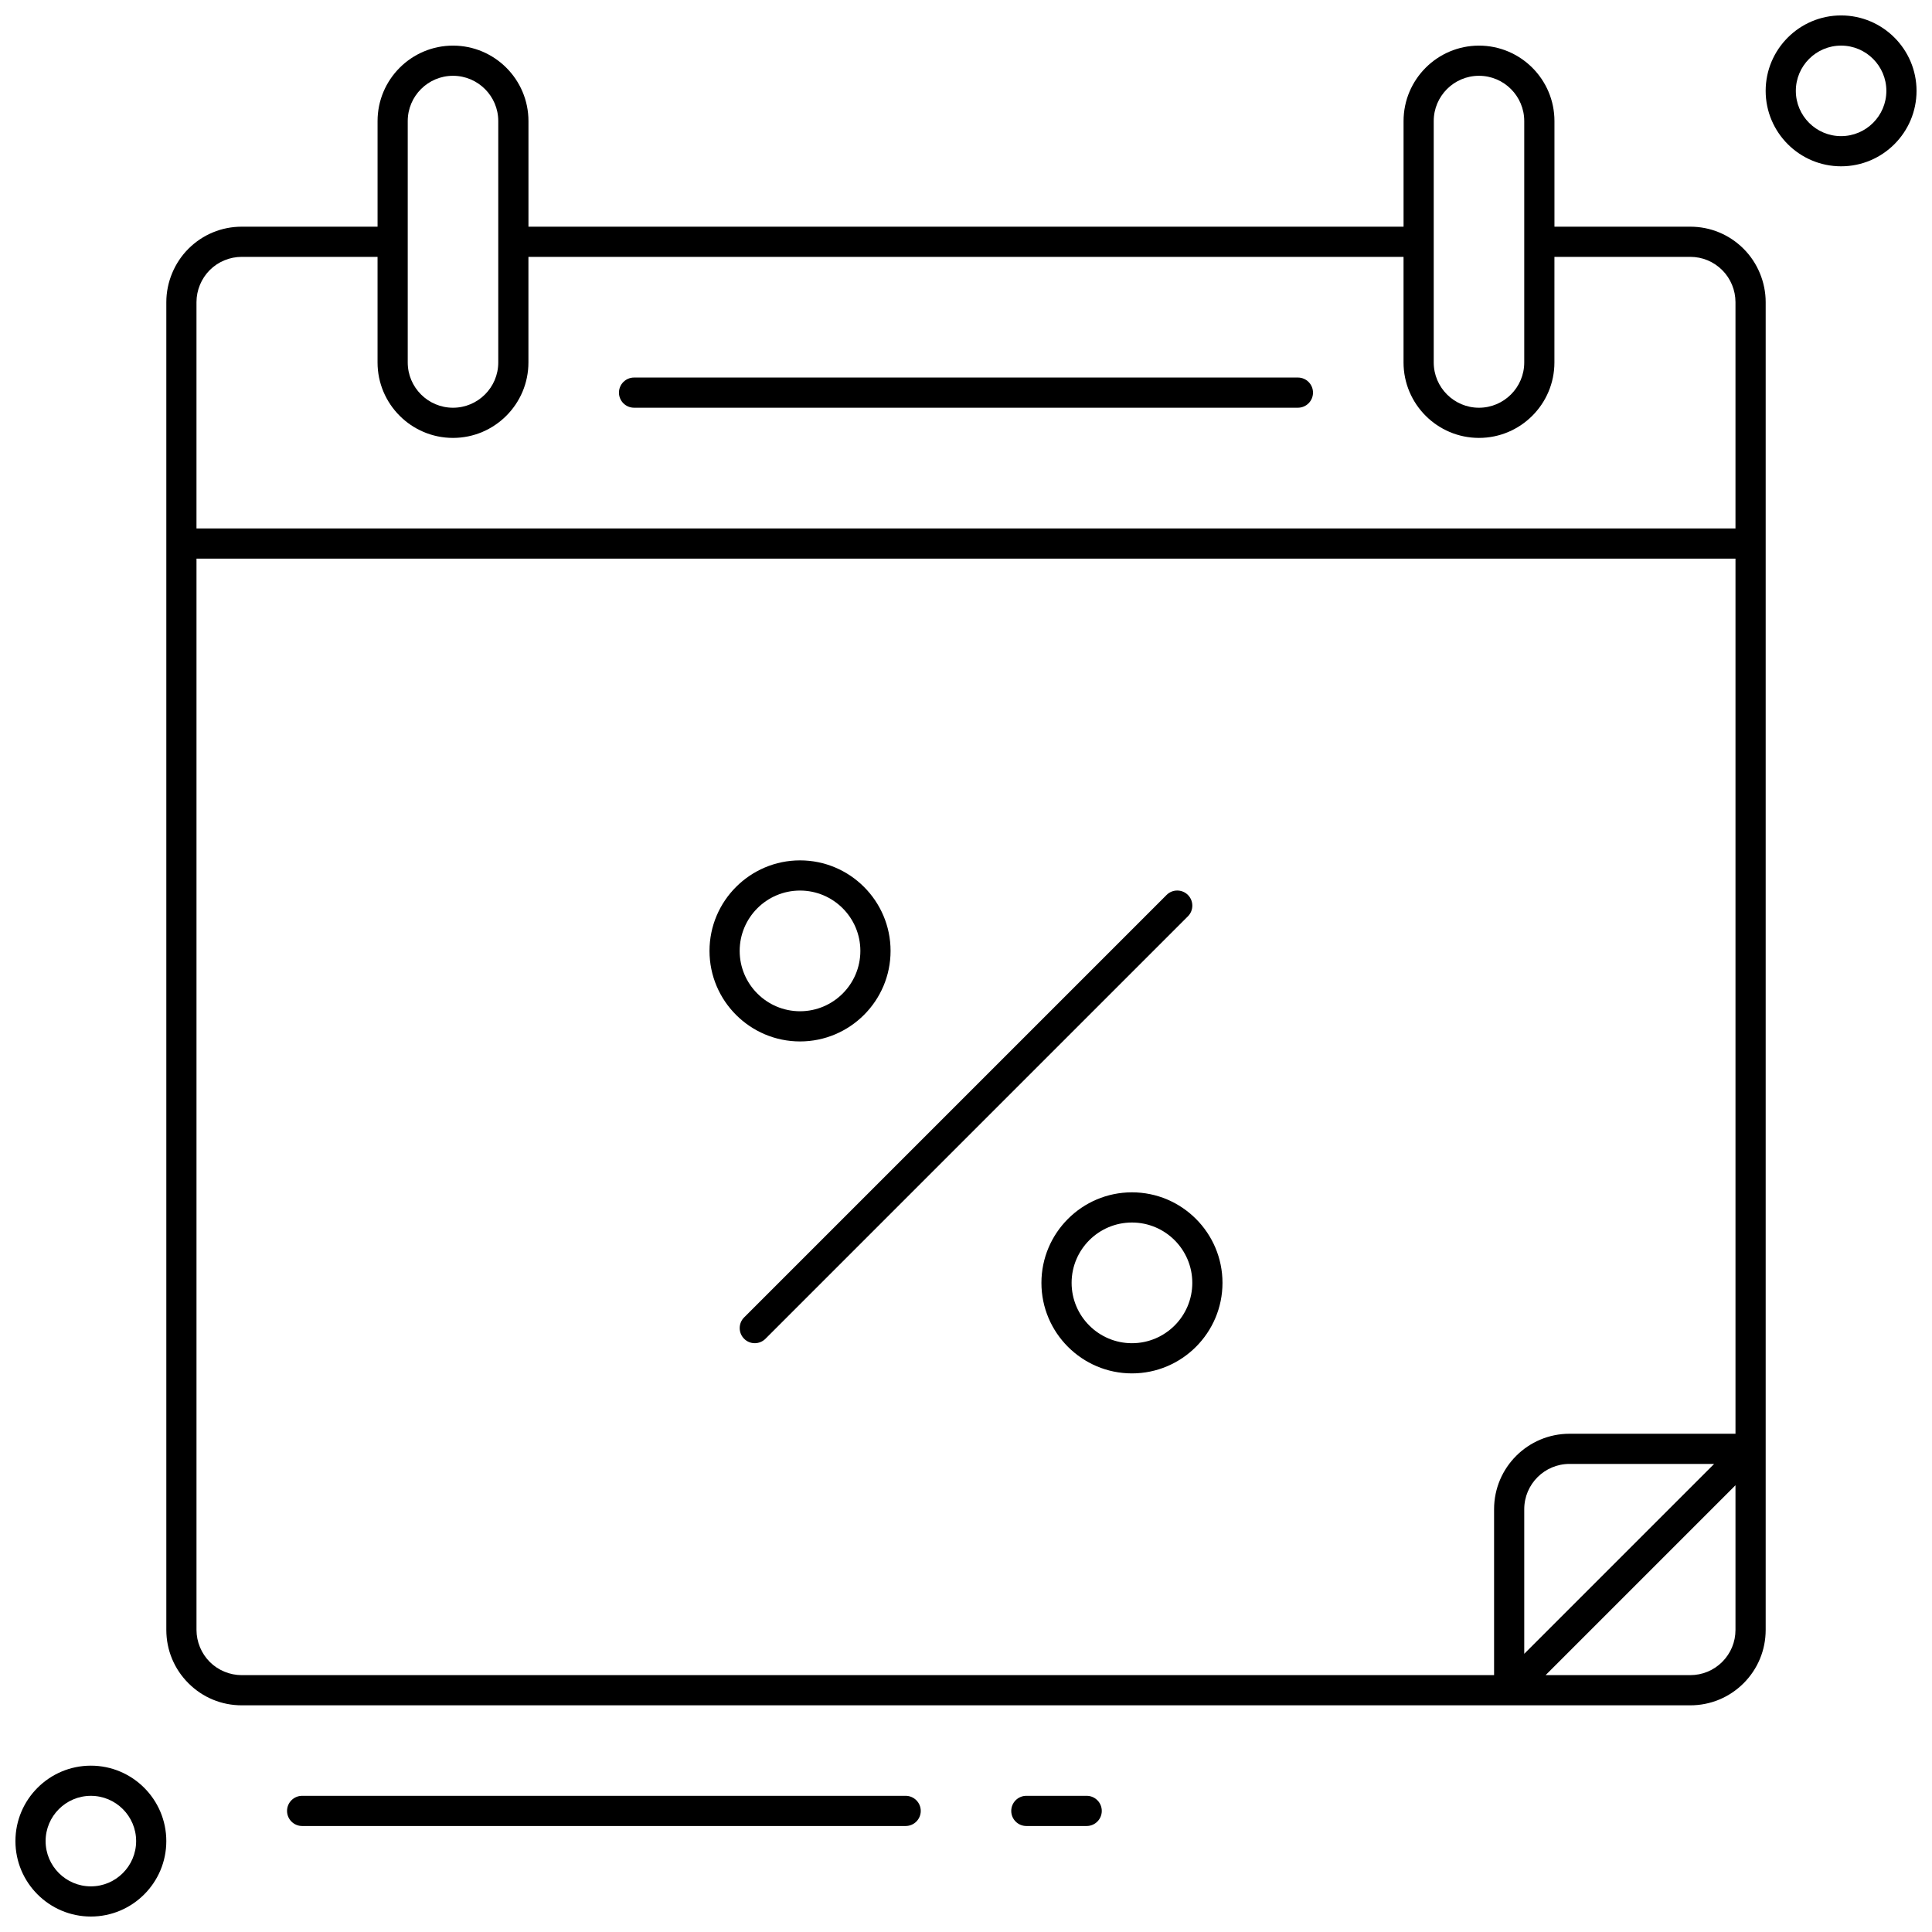
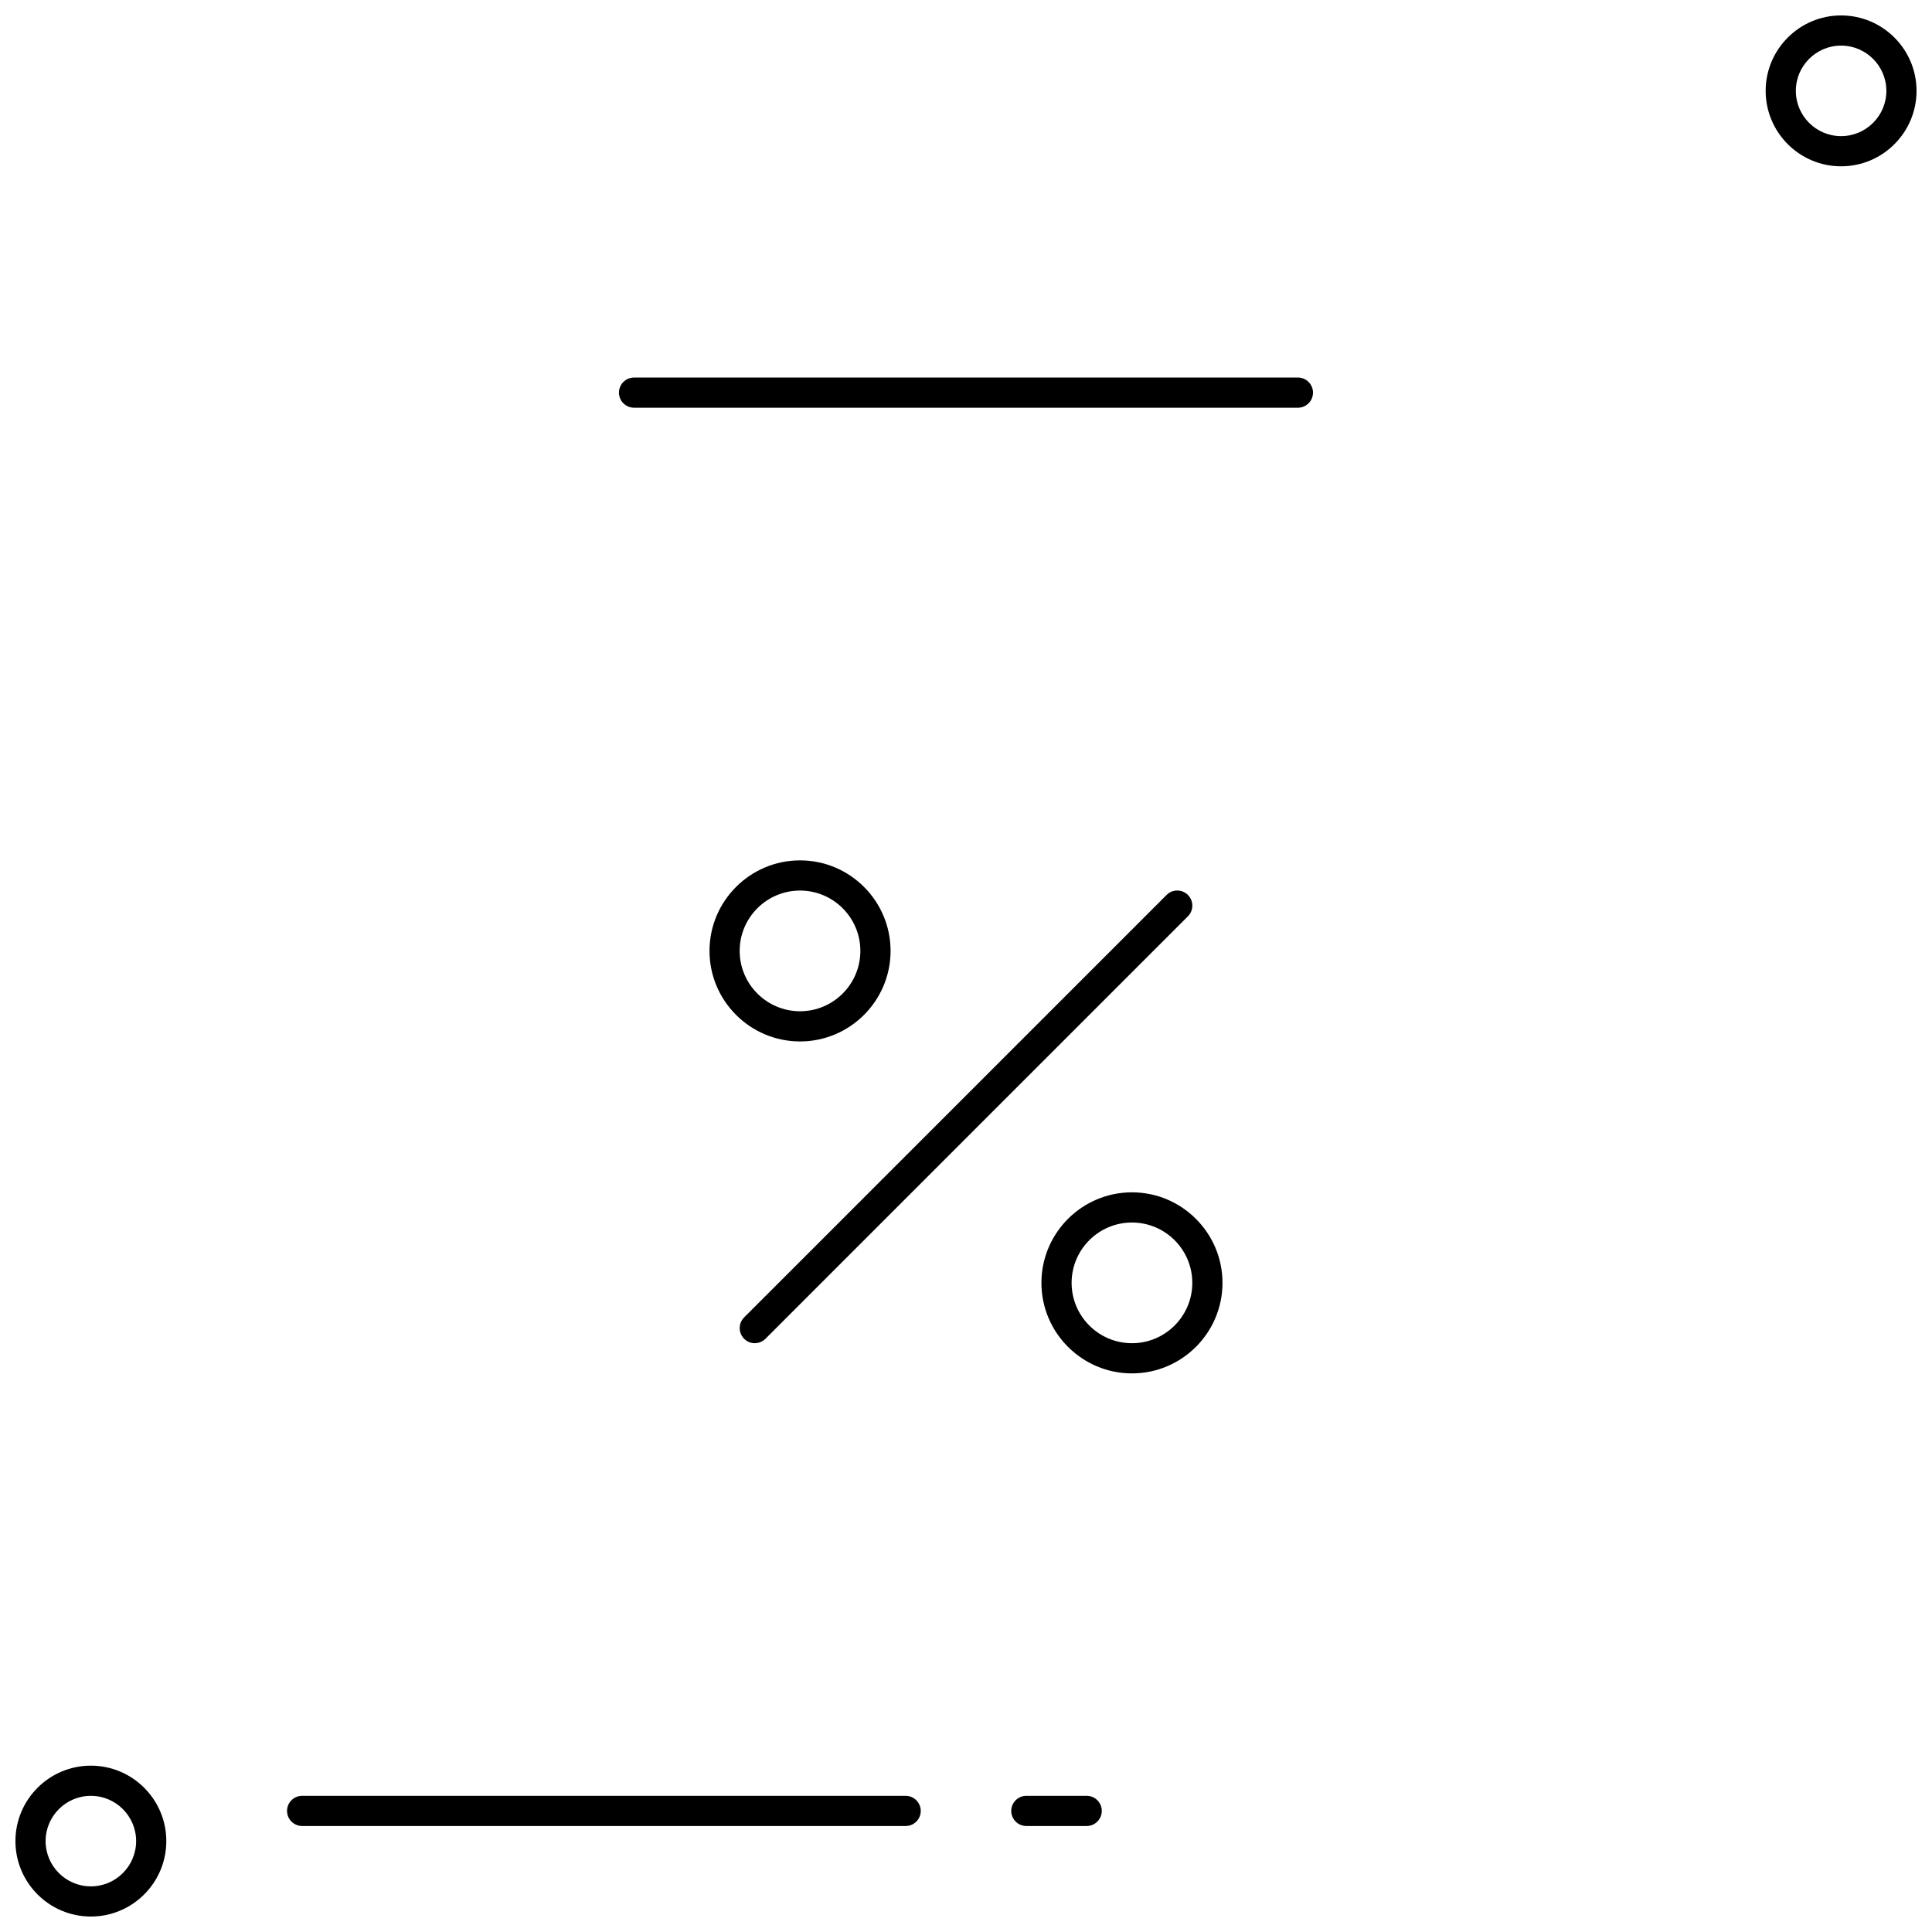
<svg xmlns="http://www.w3.org/2000/svg" width="800px" height="800px" version="1.1" viewBox="144 144 512 512">
  <defs>
    <clipPath id="b">
      <path d="m611 148.09h40.902v40.906h-40.902z" />
    </clipPath>
    <clipPath id="a">
      <path d="m148.09 611h40.906v40.902h-40.906z" />
    </clipPath>
  </defs>
  <path d="m458.81 381.17c-1.559-1.559-4.094-1.559-5.652 0l-111.96 111.96c-1.559 1.559-1.559 4.094 0 5.652 0.773 0.789 1.797 1.18 2.82 1.18 1.023 0 2.047-0.391 2.832-1.168l111.96-111.96c1.559-1.566 1.559-4.094 0-5.664z" />
  <path d="m380.01 396c0-13.227-10.766-23.992-23.992-23.992s-23.992 10.766-23.992 23.992 10.766 23.992 23.992 23.992 23.992-10.766 23.992-23.992zm-39.988 0c0-8.82 7.172-15.992 15.992-15.992 8.82 0 15.992 7.172 15.992 15.992s-7.172 15.992-15.992 15.992c-8.816 0-15.992-7.172-15.992-15.992z" />
  <path d="m443.98 459.98c-13.227 0-23.992 10.766-23.992 23.992s10.766 23.992 23.992 23.992c13.227 0 23.992-10.766 23.992-23.992 0-13.23-10.766-23.992-23.992-23.992zm0 39.984c-8.82 0-15.992-7.172-15.992-15.992s7.172-15.992 15.992-15.992c8.82 0 15.992 7.172 15.992 15.992 0.004 8.82-7.172 15.992-15.992 15.992z" />
-   <path d="m264.05 156.09c-11.027 0-19.992 8.973-19.992 19.992v27.992h-35.988c-5.34 0-10.355 2.078-14.137 5.852-3.719 3.727-5.856 8.879-5.856 14.141v351.87c0 5.344 2.078 10.355 5.856 14.137 3.773 3.781 8.797 5.856 14.137 5.856h383.86c5.344 0 10.355-2.078 14.137-5.848 3.769-3.773 5.856-8.797 5.856-14.145v-351.87c0-5.269-2.144-10.43-5.856-14.137-3.781-3.777-8.793-5.856-14.137-5.856h-35.984v-27.992c0-11.02-8.965-19.992-19.996-19.992-11.027 0-19.992 8.973-19.992 19.992v27.992h-231.91v-27.992c0-11.02-8.965-19.992-19.992-19.992zm-11.996 19.992c0-6.613 5.383-11.996 11.996-11.996s11.996 5.383 11.996 11.996v63.977c0 6.613-5.383 11.996-11.996 11.996s-11.996-5.383-11.996-11.996zm-52.469 408.34c-2.231-2.242-3.512-5.328-3.512-8.484v-283.89h407.85v231.91h-43.984c-11.027 0-19.992 8.965-19.992 19.992v43.98h-331.88c-3.156 0-6.246-1.277-8.484-3.508zm398.68-52.469-50.324 50.324v-38.328c0-6.613 5.383-11.996 11.996-11.996zm2.144 52.469c-2.269 2.262-5.285 3.508-8.484 3.508h-38.328l50.324-50.324v38.332c0 3.207-1.246 6.211-3.512 8.484zm-76.457-408.34c0-6.613 5.379-11.996 11.992-11.996 6.617 0 11.996 5.383 11.996 11.996v63.977c0 6.613-5.383 11.996-11.996 11.996-6.613 0-11.992-5.383-11.992-11.996zm-8 35.988v27.988c0 11.02 8.965 19.992 19.992 19.992 11.027 0 19.992-8.973 19.992-19.992l0.004-27.988h35.988c3.199 0 6.215 1.246 8.484 3.519 2.227 2.223 3.508 5.309 3.508 8.477v59.977h-407.85v-59.977c0-3.16 1.281-6.246 3.512-8.484 2.231-2.242 5.328-3.512 8.484-3.512h35.988v27.988c0 11.02 8.965 19.992 19.992 19.992 11.027 0 19.992-8.973 19.992-19.992v-27.988z" />
  <path d="m312.03 252.05h175.93c2.207 0 4-1.793 4-4 0-2.207-1.793-3.996-4-3.996h-175.93c-2.207 0-4 1.793-4 4 0.004 2.203 1.793 3.996 4 3.996z" />
  <path d="m224.07 619.91c-2.207 0-4 1.793-4 4 0 2.207 1.793 4 4 4h159.94c2.207 0 4-1.793 4-4-0.004-2.207-1.797-4-4.004-4z" />
  <path d="m415.99 619.91c-2.207 0-4 1.793-4 4 0 2.207 1.793 4 4 4h15.992c2.207 0 4-1.793 4-4 0-2.207-1.789-4-3.996-4z" />
  <g clip-path="url(#b)">
    <path d="m631.91 148.09c-11.027 0-19.992 8.973-19.992 19.992 0 11.02 8.965 19.992 19.992 19.992s19.992-8.973 19.992-19.992c0-11.02-8.965-19.992-19.992-19.992zm0 31.988c-6.613 0-11.996-5.383-11.996-11.996 0-6.613 5.383-11.996 11.996-11.996 6.613 0 11.996 5.383 11.996 11.996 0 6.613-5.383 11.996-11.996 11.996z" />
  </g>
  <g clip-path="url(#a)">
    <path d="m148.09 631.91c0 11.027 8.965 19.992 19.992 19.992 11.027 0 19.992-8.965 19.992-19.992s-8.965-19.992-19.992-19.992c-11.027 0-19.992 8.965-19.992 19.992zm31.988 0c0 6.613-5.383 11.996-11.996 11.996-6.613 0-11.996-5.383-11.996-11.996 0-6.613 5.383-11.996 11.996-11.996 6.613 0 11.996 5.383 11.996 11.996z" />
  </g>
</svg>